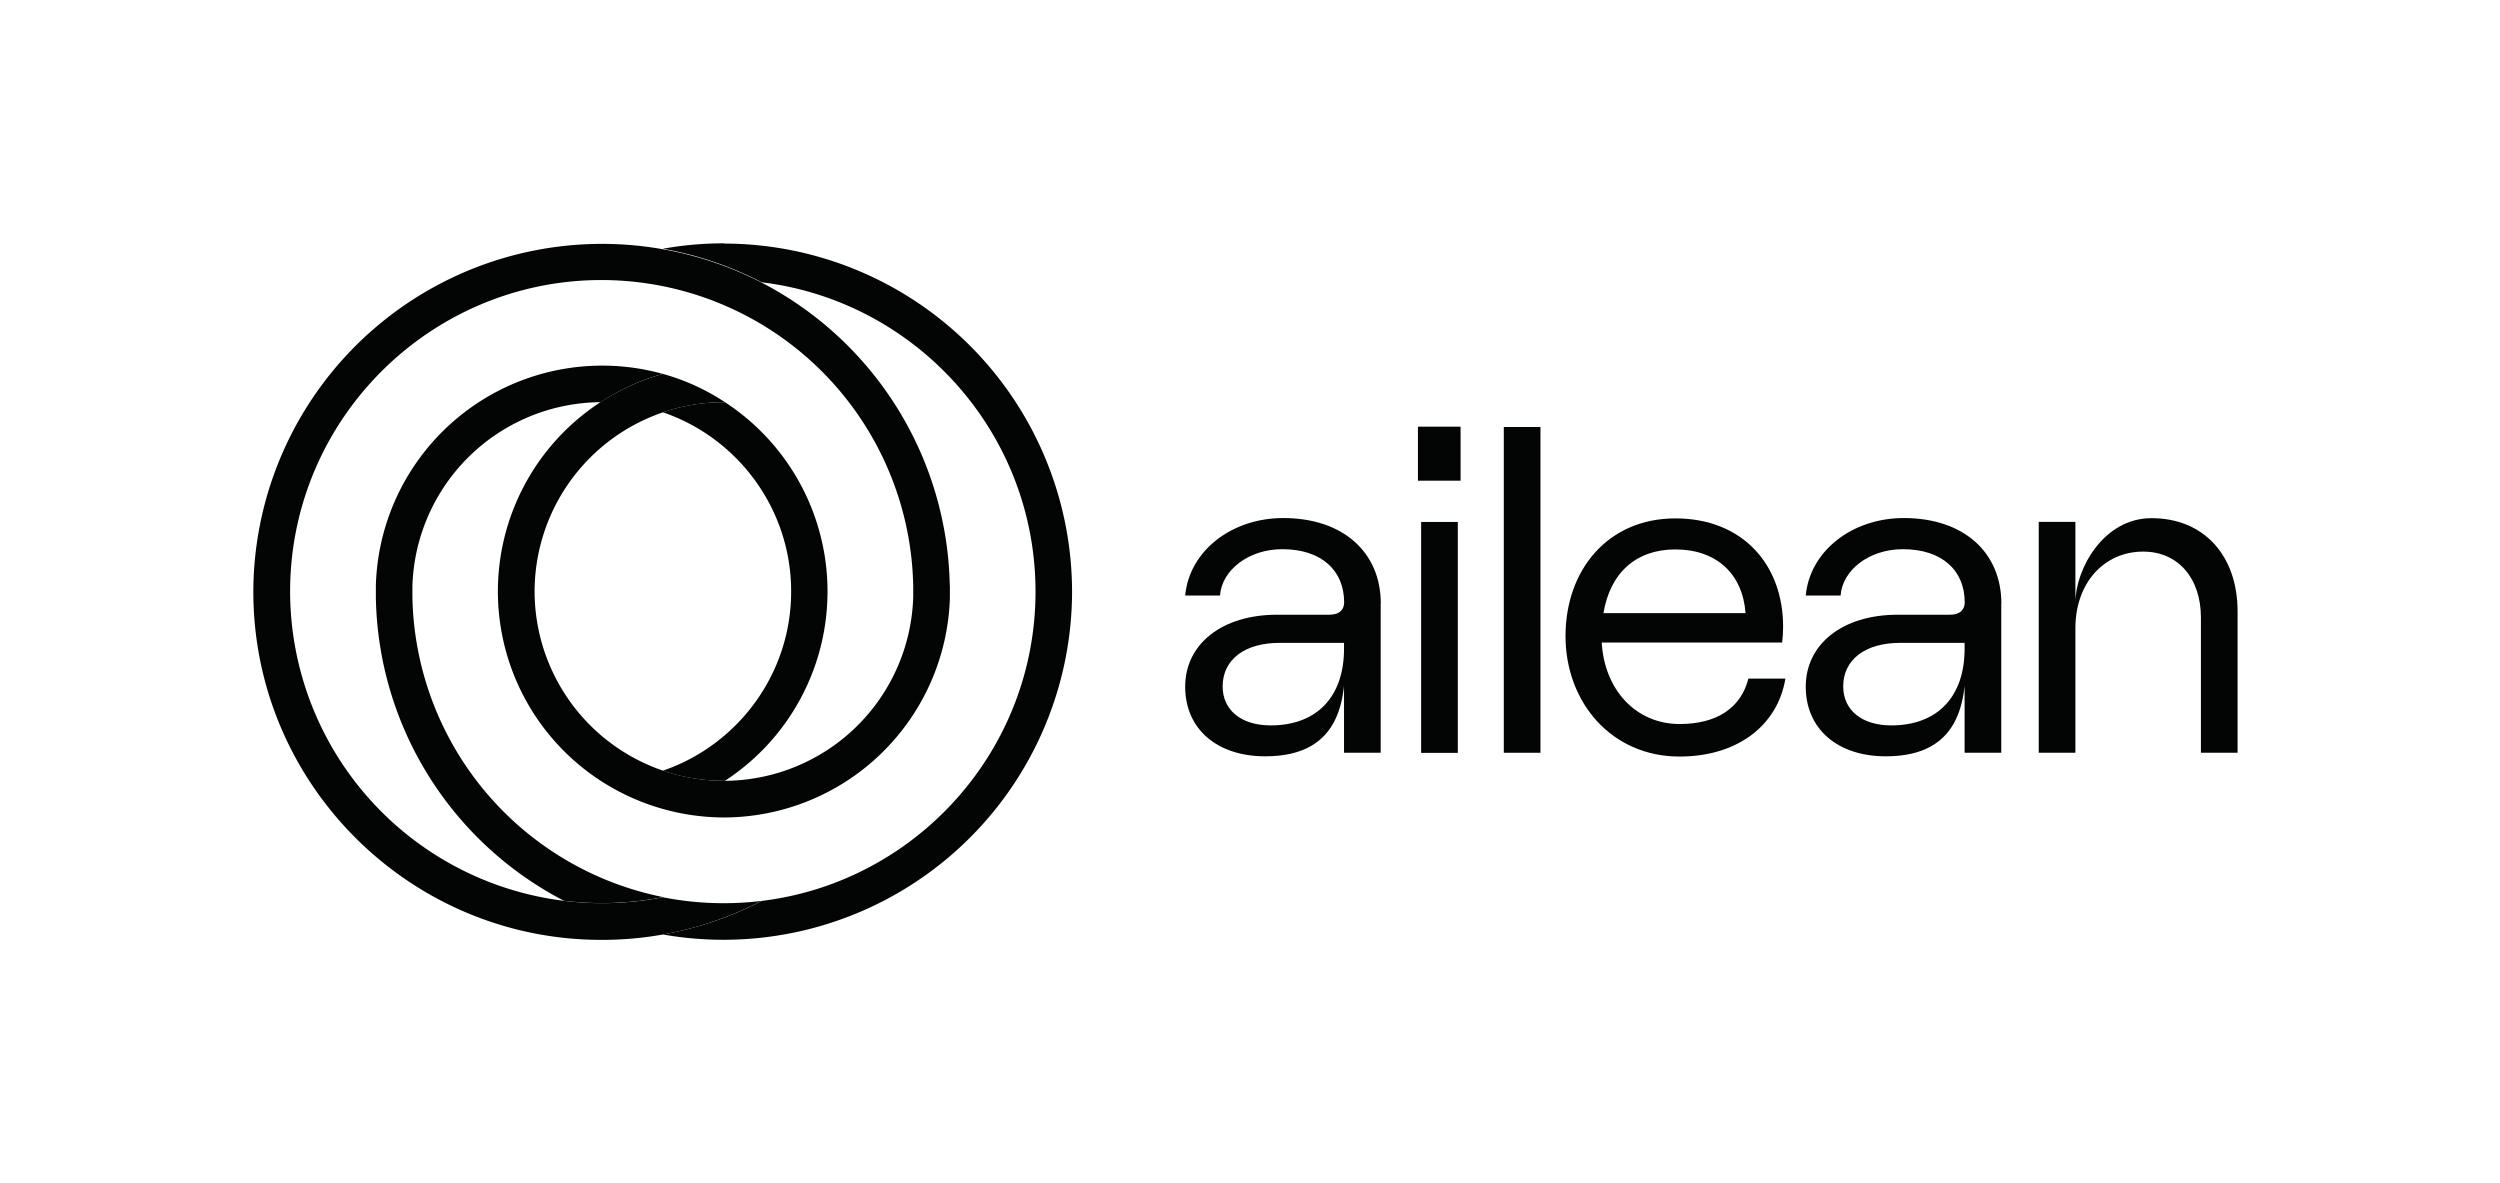
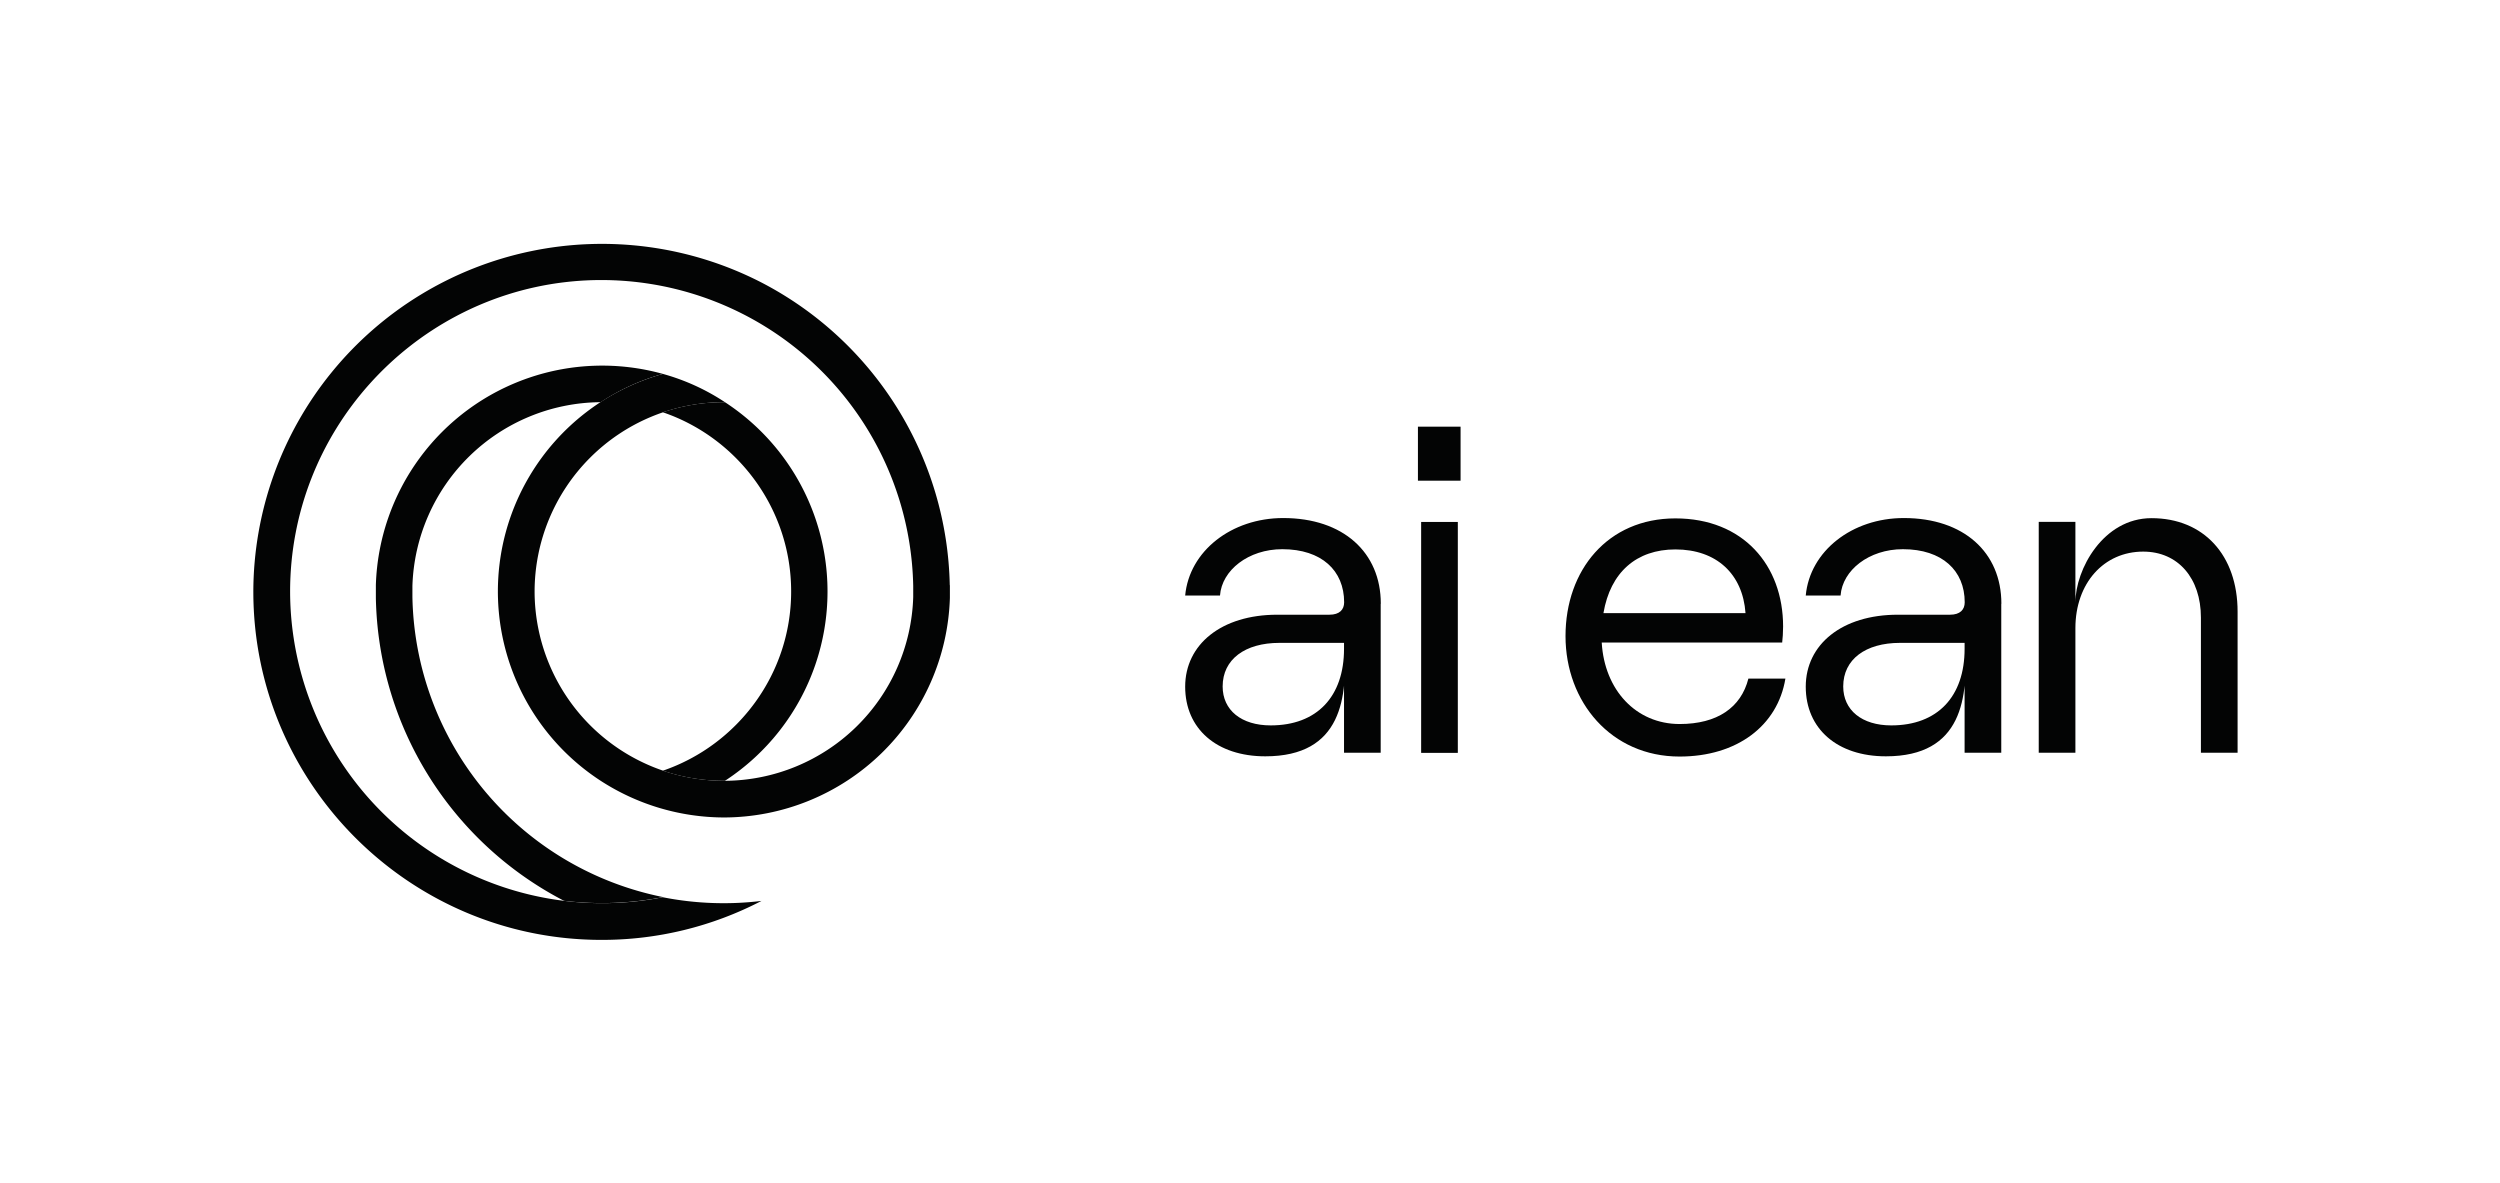
<svg xmlns="http://www.w3.org/2000/svg" id="Layer_1" viewBox="0 0 217.5 102.9">
  <defs>
    <style>.cls-1{fill:#030404;stroke-width:0px;}</style>
  </defs>
  <path class="cls-1" d="M120.12 52.54v12.95h-3.19v-9.57c.36 4.77-.18 9.88-6.85 9.88-4.22 0-6.97-2.39-6.97-6.06s3.15-6.26 8.01-6.26h4.54c.88 0 1.28-.44 1.28-1.08 0-2.75-1.95-4.62-5.38-4.62-2.95 0-5.26 1.83-5.42 4.03h-3.03c.36-3.87 4.03-6.74 8.53-6.74 5.22 0 8.49 2.99 8.49 7.45Zm-3.19 3.91v-.52h-5.62c-2.99 0-4.94 1.43-4.94 3.79 0 2.07 1.63 3.39 4.18 3.39 4.03 0 6.38-2.51 6.38-6.66Z" />
  <path class="cls-1" d="M123.36 37.12h3.71v4.7h-3.71v-4.7Zm.28 28.38V45.41h3.19V65.5h-3.19Z" />
-   <path class="cls-1" d="M130.83 65.49V37.15h3.19v28.34h-3.19Z" />
  <path class="cls-1" d="M155.33 59.04c-.68 4.11-4.22 6.78-9.21 6.78-5.94 0-9.92-4.74-9.92-10.48s3.67-10.24 9.56-10.24 9.37 4.07 9.37 9.41c0 .44-.04 1.12-.08 1.39h-15.7c.24 4.14 2.99 7.09 6.78 7.09 3.27 0 5.34-1.43 5.98-3.95h3.23Zm-15.82-5.7h12.35c-.24-3.39-2.51-5.54-6.1-5.54-3.39 0-5.66 1.99-6.26 5.54Z" />
  <path class="cls-1" d="M177.37 65.49V45.4h3.19v7.03c0-2.89 2.42-7.35 6.62-7.35 4.54 0 7.49 3.23 7.49 8.13v12.28h-3.19V53.73c0-3.43-1.99-5.74-5.02-5.74-3.43 0-5.9 2.75-5.9 6.66v10.84h-3.19Z" />
  <path class="cls-1" d="M174.11 52.54v12.95h-3.19v-9.57c.36 4.77-.18 9.88-6.85 9.88-4.22 0-6.97-2.39-6.97-6.06s3.15-6.26 8.01-6.26h4.54c.88 0 1.28-.44 1.28-1.08 0-2.75-1.95-4.62-5.38-4.62-2.95 0-5.26 1.83-5.42 4.03h-3.03c.36-3.87 4.03-6.74 8.53-6.74 5.22 0 8.49 2.99 8.49 7.45Zm-3.19 3.91v-.52h-5.62c-2.99 0-4.94 1.43-4.94 3.79 0 2.07 1.63 3.39 4.18 3.39 4.03 0 6.38-2.51 6.38-6.66Z" />
  <path class="cls-1" d="M63.07 34.99h-.09c-1.86 0-3.65.31-5.31.88 6.48 2.21 11.16 8.37 11.16 15.59s-4.68 13.37-11.16 15.59c1.66.57 3.45.88 5.31.88h.09a19.66 19.66 0 0 0 0-32.94Z" />
-   <path class="cls-1" d="M62.98 21.17c-1.81 0-3.58.16-5.31.47 3.04.54 5.94 1.54 8.6 2.92 13.41 1.63 23.82 13.07 23.82 26.91S79.68 76.75 66.27 78.38a30.03 30.03 0 0 1-8.6 2.92 30.33 30.33 0 0 0 35.6-29.82 30.33 30.33 0 0 0-30.29-30.29Z" />
  <path class="cls-1" d="M57.67 78.05a27.42 27.42 0 0 1-8.6.32A30.3 30.3 0 0 1 32.7 52.02V50.9a19.7 19.7 0 0 1 24.97-18.37 19.08 19.08 0 0 0-5.41 2.46 16.5 16.5 0 0 0-16.38 15.99v.96a27.14 27.14 0 0 0 21.78 26.1Z" />
  <path class="cls-1" d="M82.64 50.9v1.12a19.71 19.71 0 0 1-19.66 19.1 19.8 19.8 0 0 1-10.72-3.19 19.65 19.65 0 0 1 5.41-35.4 18.9 18.9 0 0 1 5.4 2.46h-.09a16.49 16.49 0 0 0-16.47 16.47 16.5 16.5 0 0 0 16.47 16.47h.09a16.49 16.49 0 0 0 16.38-15.99v-.96a27.14 27.14 0 0 0-30.39-26.42c-13.4 1.63-23.82 13.07-23.82 26.91a27.15 27.15 0 0 0 32.42 26.59 27.32 27.32 0 0 0 8.59.32 30.03 30.03 0 0 1-13.92 3.39c-16.7 0-30.29-13.59-30.29-30.29a30.33 30.33 0 0 1 44.21-26.9 30.34 30.34 0 0 1 16.38 26.35Z" />
</svg>